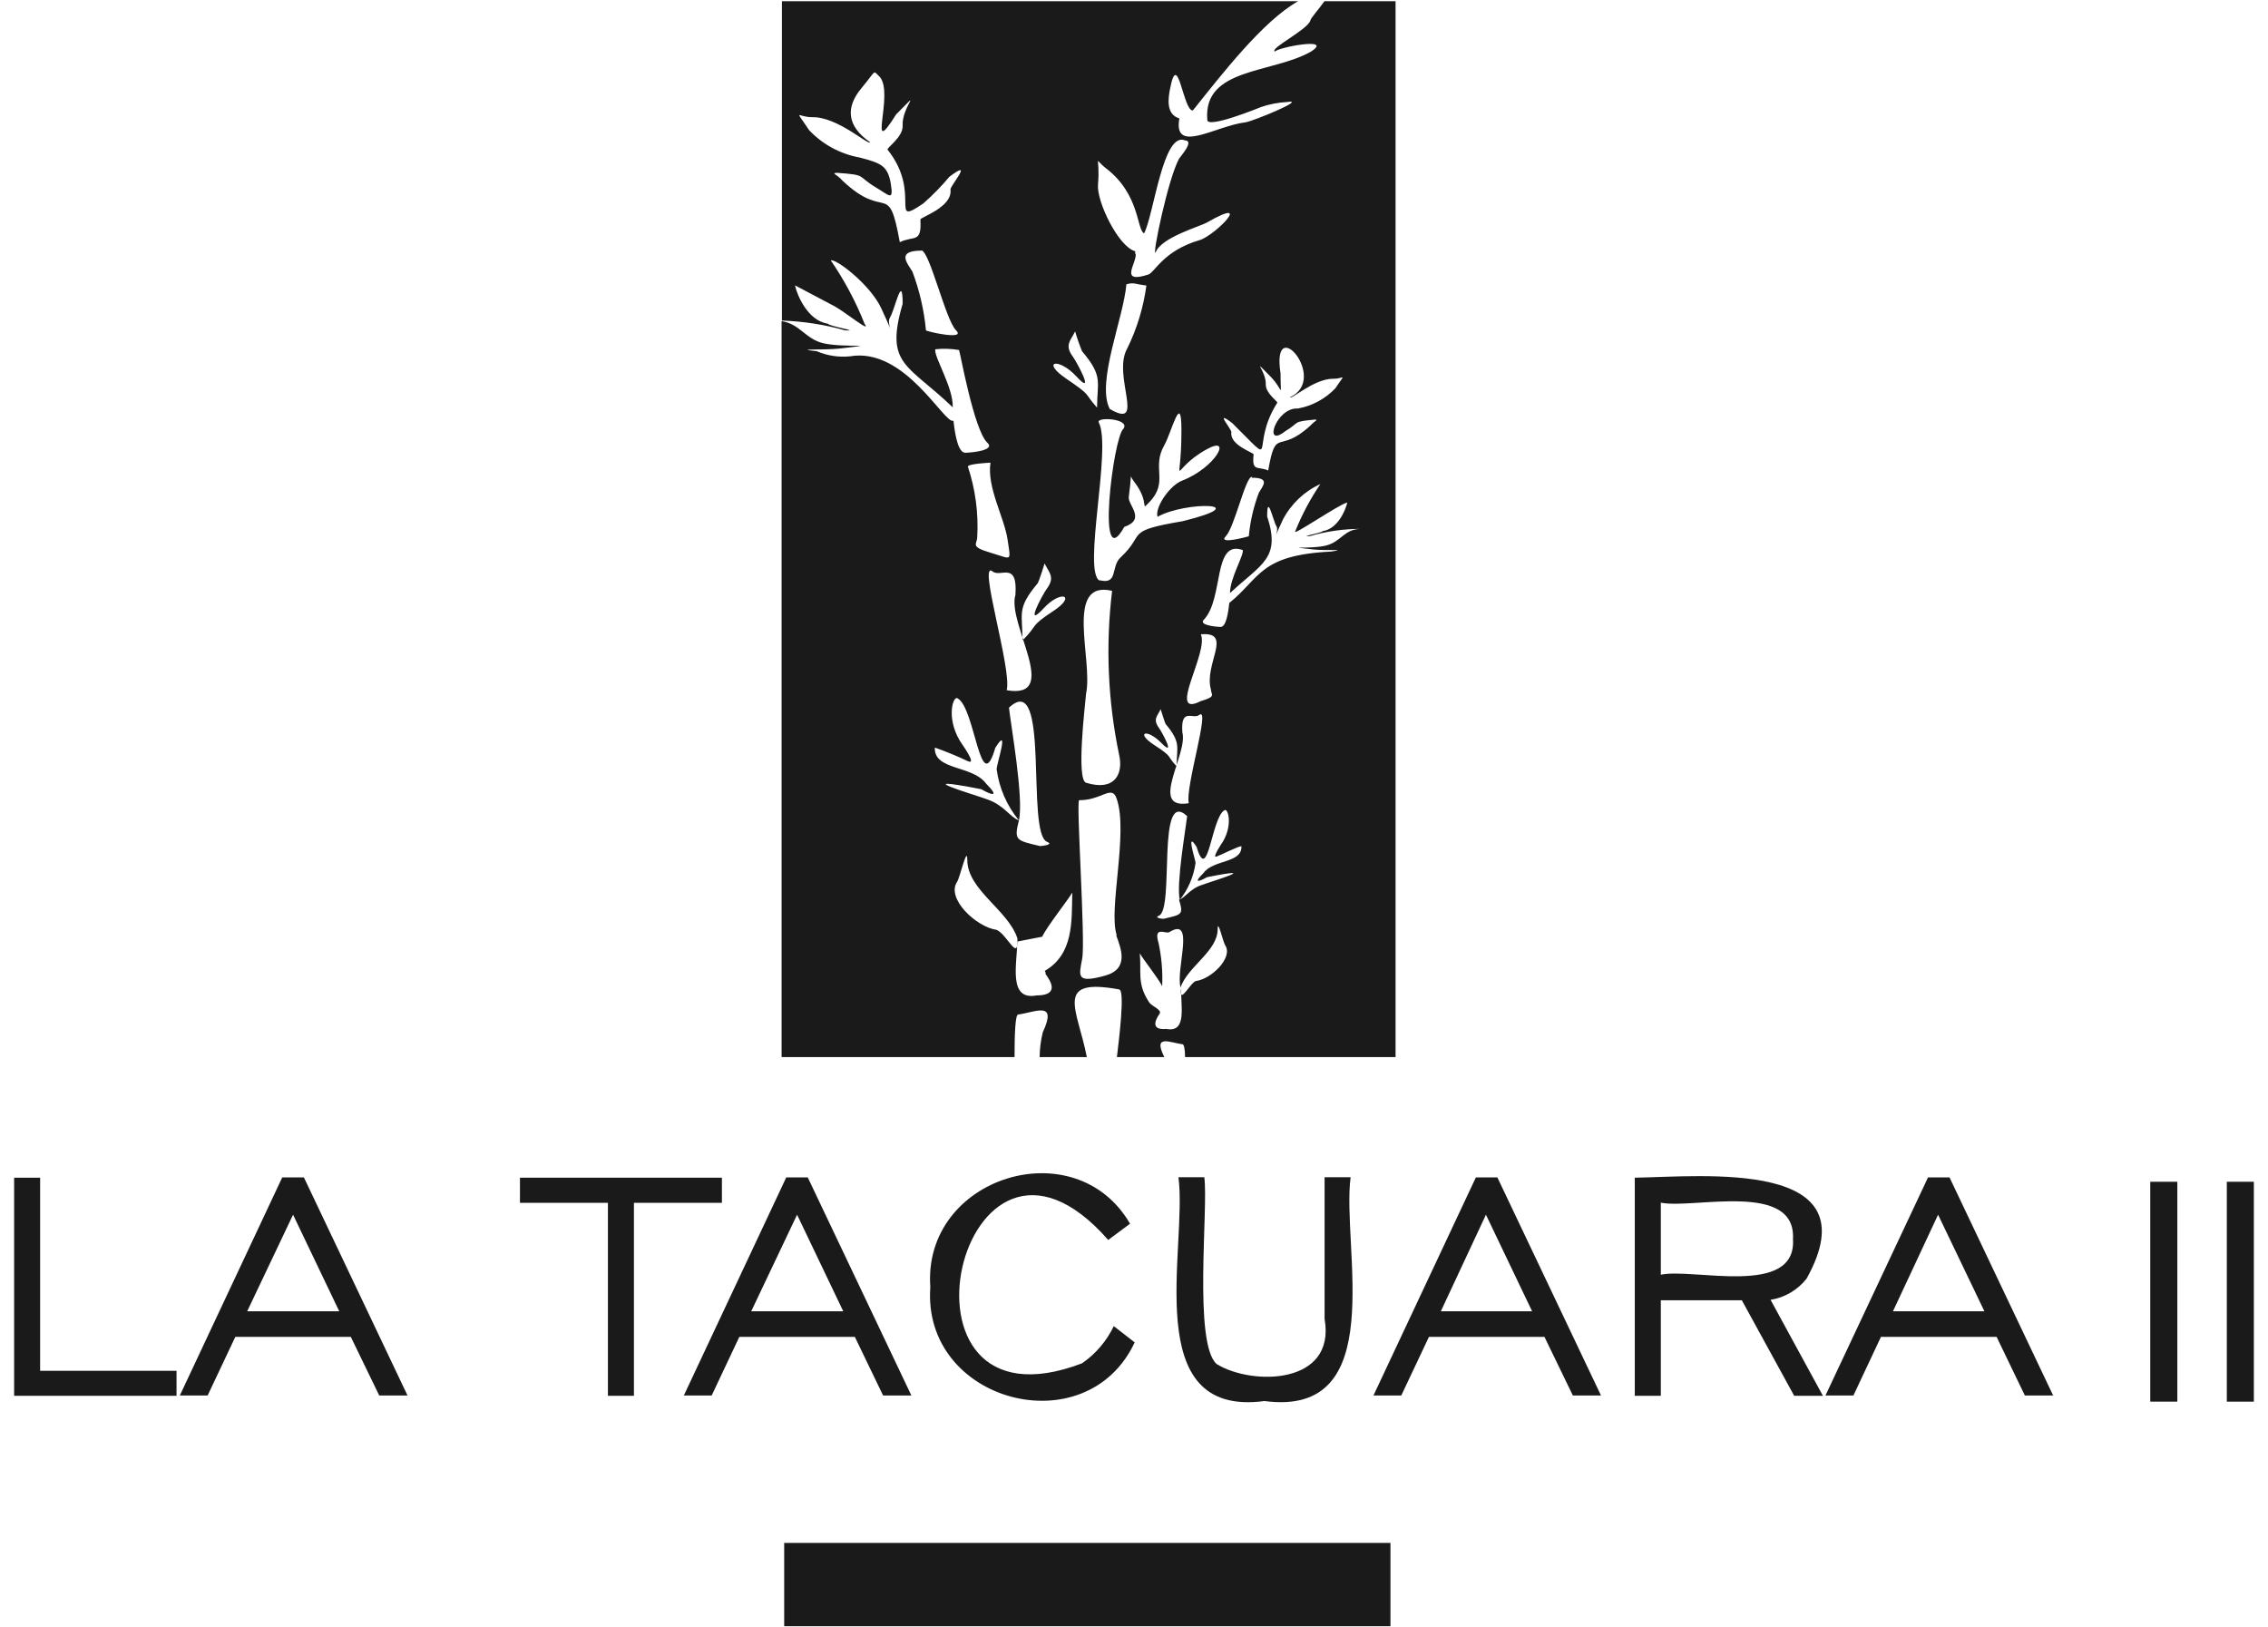
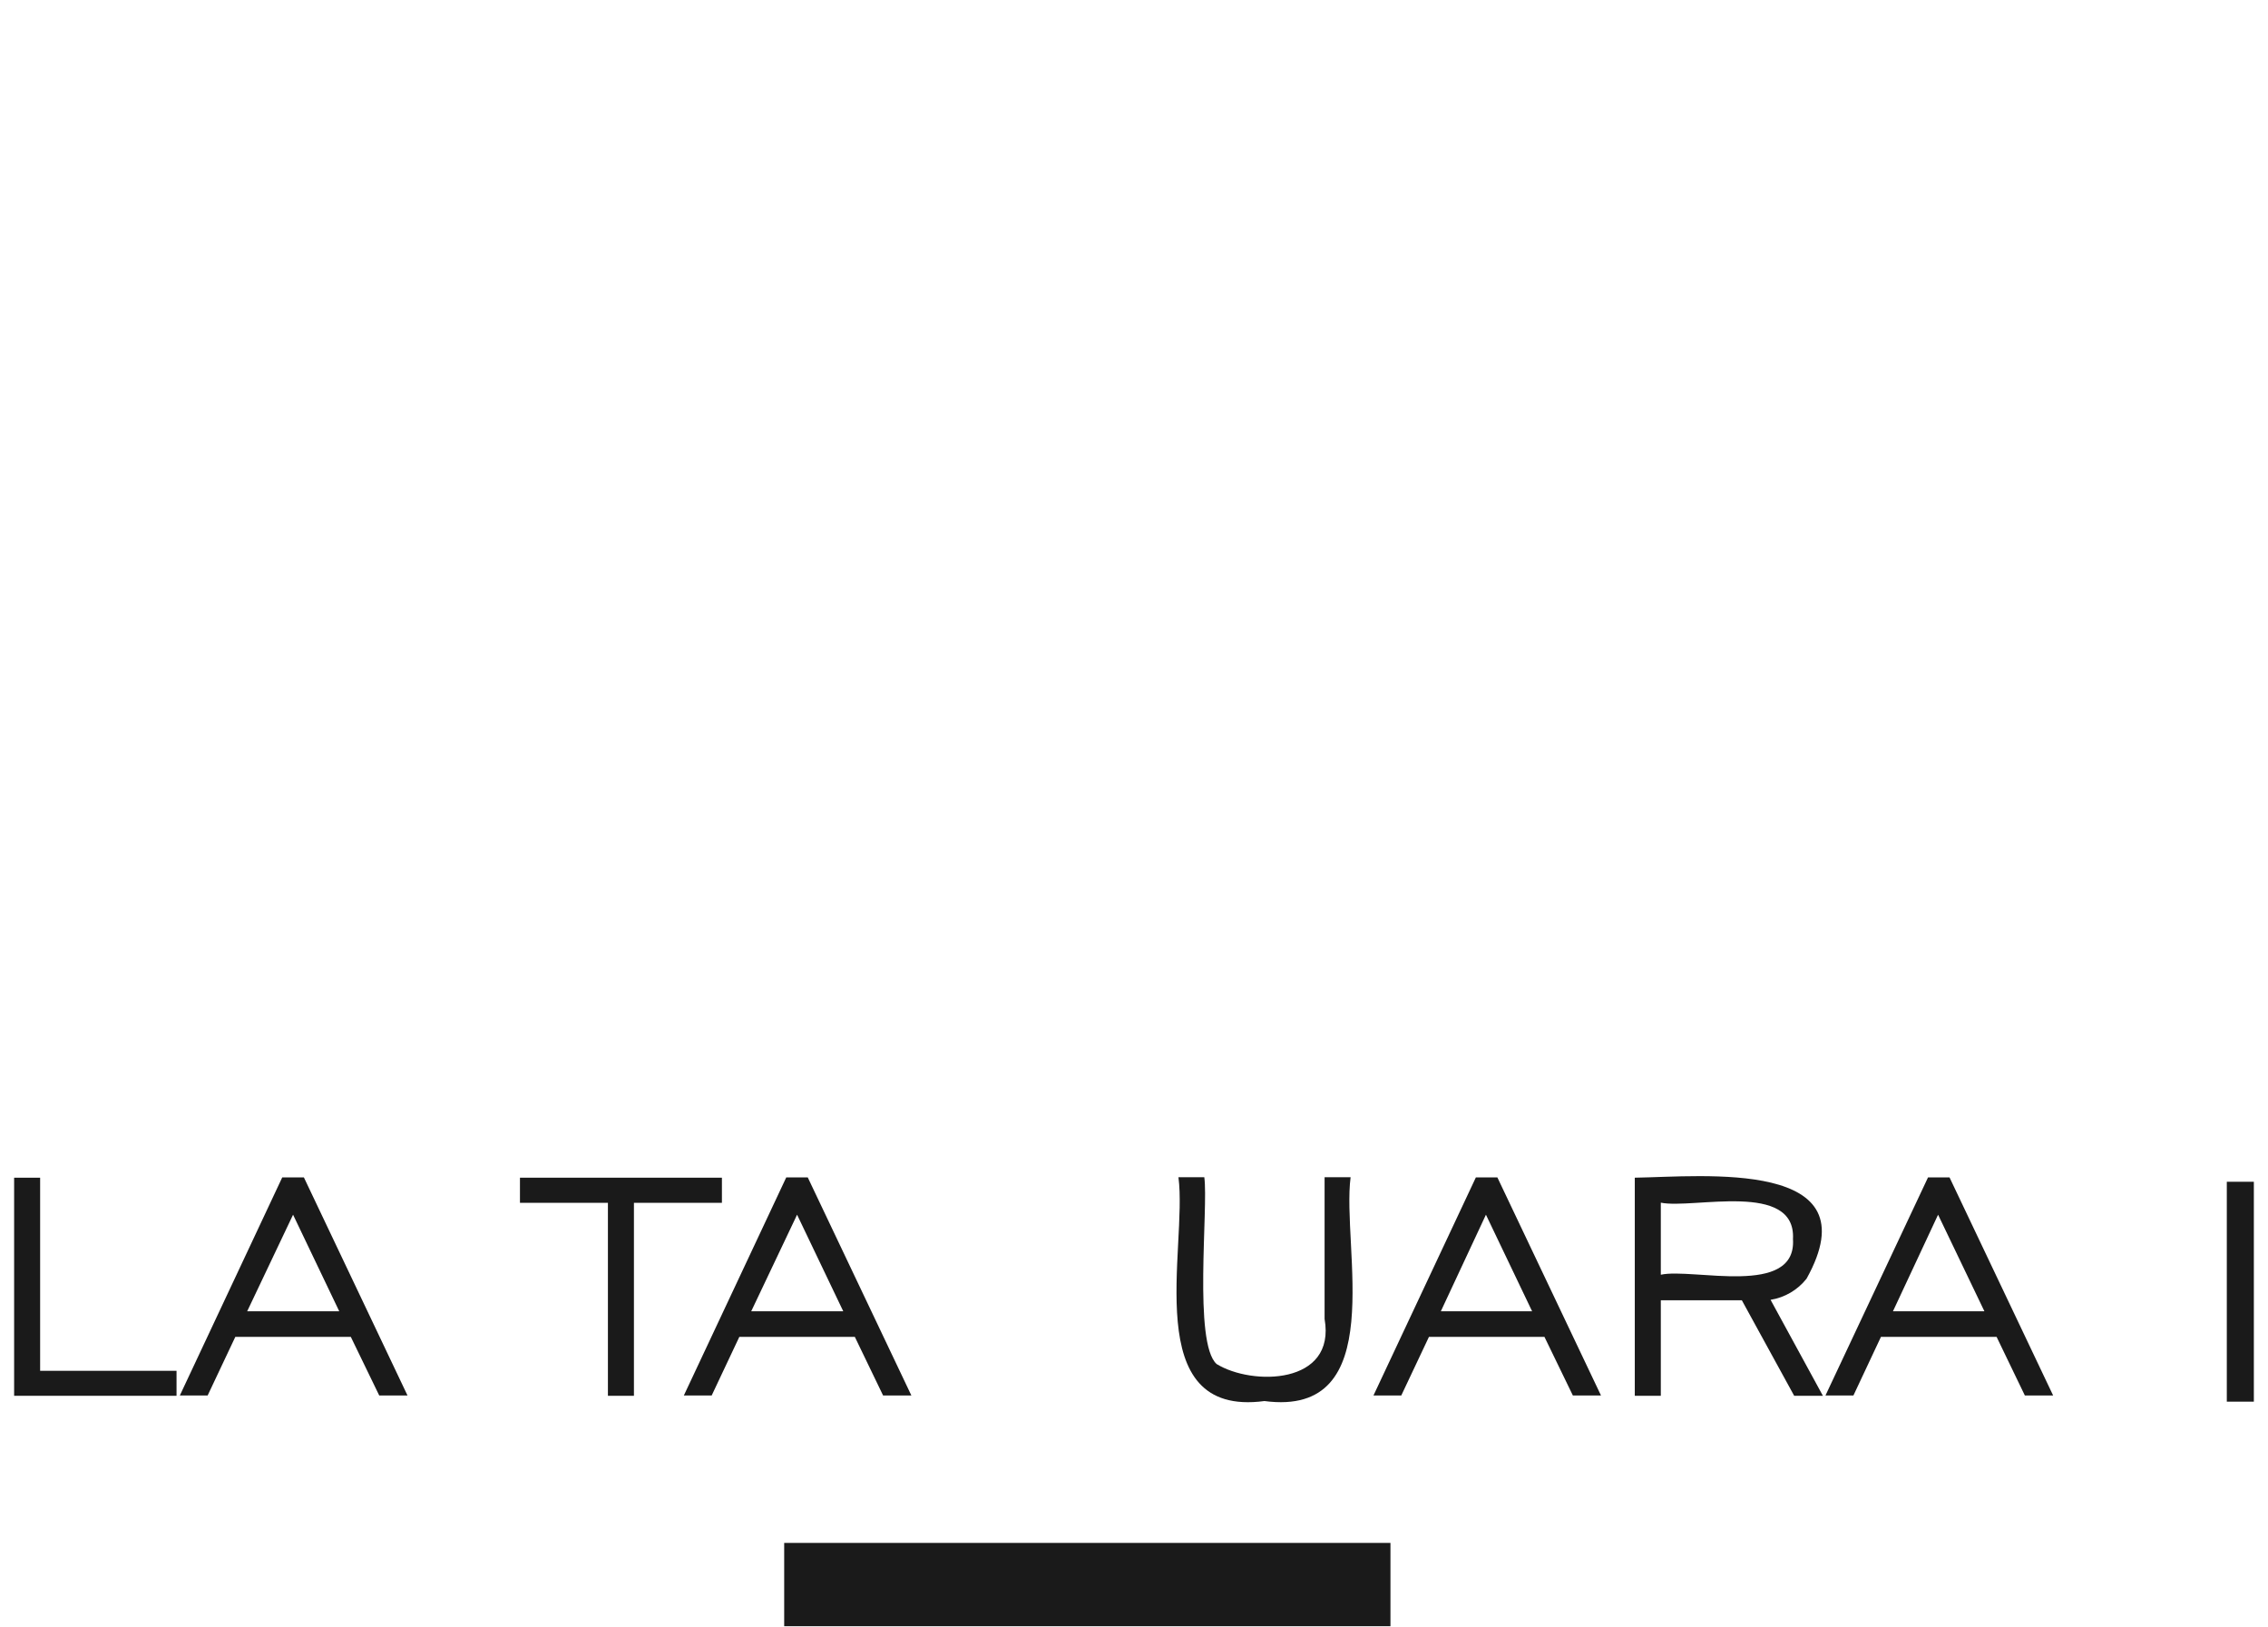
<svg xmlns="http://www.w3.org/2000/svg" width="92" height="66" viewBox="0 0 92 66" fill="none">
  <g clip-path="url(#clip0_736_4531)">
    <path d="M29.284 47.761H21.092V48.78H24.66V56.606H25.715V48.78H29.284V47.761Z" fill="#1A1A1A" />
    <path d="M31.894 47.749L27.74 56.593H28.869L29.991 54.215H34.675L35.822 56.593H36.969L32.766 47.749H31.894ZM30.473 53.178L32.333 49.262L34.206 53.178H30.473Z" fill="#1A1A1A" />
    <path d="M11.449 47.749L7.295 56.593H8.423L9.546 54.215H14.23L15.383 56.593H16.53L12.327 47.749H11.449ZM10.027 53.178L11.888 49.262L13.761 53.178H10.027Z" fill="#1A1A1A" />
    <path d="M1.628 47.761H0.573V56.606H7.161V55.593H1.628V47.761Z" fill="#1A1A1A" />
-     <path d="M43.893 55.288C35.542 58.472 38.934 43.418 44.954 50.286L45.839 49.627C43.618 45.797 37.409 47.731 37.738 52.202C37.397 56.862 44.063 58.637 46.028 54.44L45.18 53.781C44.889 54.387 44.446 54.907 43.893 55.288Z" fill="#1A1A1A" />
    <path d="M79.081 47.749H78.209L74.049 56.593H75.183L76.3 54.215H80.99L82.137 56.593H83.284L79.081 47.749ZM76.787 53.178L78.617 49.262L80.496 53.178H76.787Z" fill="#1A1A1A" />
    <path d="M73.28 51.86C76.001 46.981 69.072 47.719 66.314 47.761V56.606H67.37V52.733H70.657L72.78 56.606H73.945L71.822 52.714C72.398 52.621 72.917 52.316 73.28 51.86ZM67.37 51.696V48.774C68.675 49.042 72.859 47.877 72.731 50.25C72.884 52.629 68.663 51.409 67.37 51.696Z" fill="#1A1A1A" />
    <path d="M53.731 53.488C54.201 56.166 50.791 56.203 49.352 55.318C48.4 54.471 49.022 48.969 48.852 47.743H47.803C48.181 50.603 46.186 57.502 51.291 56.819C56.397 57.496 54.414 50.591 54.786 47.743H53.731V53.488Z" fill="#1A1A1A" />
    <path d="M59.868 47.749L55.714 56.593H56.842L57.965 54.215H62.649L63.802 56.593H64.943L60.74 47.749H59.868ZM58.447 53.178L60.276 49.262L62.149 53.178H58.447Z" fill="#1A1A1A" />
-     <path d="M88.322 47.926H87.224V56.843H88.322V47.926Z" fill="#1A1A1A" />
    <path d="M91.427 47.926H90.329V56.843H91.427V47.926Z" fill="#1A1A1A" />
-     <path d="M31.65 0.05H52.657C51.23 0.849 49.547 3.033 48.388 4.479C47.997 4.521 47.778 1.959 47.467 3.582C47.387 3.972 47.284 4.637 47.839 4.802C47.583 6.278 49.303 5.107 50.523 4.96C50.809 4.924 53.072 3.997 52.206 4.137C51.844 4.156 51.487 4.226 51.145 4.344C51.145 4.344 48.937 5.253 48.973 4.851C48.803 2.74 51.614 2.984 53.176 2.094C54.127 1.484 51.822 1.923 51.712 2.094C51.492 1.959 53.036 1.215 53.158 0.825C53.158 0.746 53.493 0.38 53.725 0.05H56.61V42.869H48.071C48.071 42.564 48.028 42.357 47.973 42.351C47.473 42.29 46.753 41.918 47.229 42.869H45.307C45.387 42.18 45.649 40.149 45.393 40.125C42.727 39.637 43.709 40.924 44.087 42.869H42.172C42.176 42.53 42.219 42.192 42.3 41.863C42.91 40.558 41.983 41.058 41.3 41.143C41.184 41.143 41.154 41.955 41.154 42.869H31.705V13.024C32.449 13.134 32.669 13.75 33.401 13.921C34.249 14.116 35.877 13.921 34.072 14.134C33.389 14.207 32.132 14.134 33.133 14.244C33.555 14.425 34.017 14.497 34.474 14.451C36.719 14.061 38.317 17.239 38.677 17.062C38.738 17.629 38.866 18.367 39.159 18.361C39.452 18.355 40.379 18.258 40.056 17.959C39.507 17.465 38.933 14.207 38.903 14.195C38.585 14.14 38.26 14.129 37.939 14.165C37.872 14.457 38.677 15.714 38.647 16.519C36.817 14.756 35.883 14.817 36.615 12.323C36.615 11.011 36.292 12.591 36.103 12.872C35.914 13.152 36.469 14.043 35.743 12.493C35.298 11.542 33.913 10.481 33.7 10.56C34.252 11.364 34.712 12.227 35.072 13.134C35.371 13.543 34.255 12.634 33.852 12.42L32.248 11.572C32.34 11.993 32.779 13.018 33.59 13.128C33.59 13.225 34.962 13.445 34.279 13.396C33.444 13.163 32.584 13.03 31.718 13V0.05H31.65ZM41.19 24.125C41.288 22.735 40.58 23.436 40.263 23.174C39.653 22.686 41.056 27.145 40.836 27.992C43.069 28.371 40.836 25.297 41.19 24.125ZM40.178 18.764C40.178 18.764 39.232 18.806 39.263 18.928C39.567 19.846 39.695 20.812 39.641 21.777C39.641 22.082 39.318 22.161 40.19 22.418C41.062 22.674 41.007 22.814 40.873 21.893C40.739 20.972 40.025 19.77 40.178 18.764ZM37.396 10.163C36.353 10.163 36.786 10.651 37.012 11.017C37.3 11.782 37.485 12.582 37.561 13.396C37.561 13.439 39.208 13.817 38.781 13.396C38.354 12.975 37.707 10.151 37.366 10.151L37.396 10.163ZM36.5 9.822C37.067 9.541 37.396 9.889 37.335 8.901C37.335 8.809 38.653 8.401 38.555 7.681C38.555 7.522 39.531 6.4 38.512 7.168C38.188 7.554 37.835 7.915 37.457 8.248C36.018 9.23 37.421 7.846 36.005 6.071C35.944 6.003 36.646 5.564 36.615 5.082C36.579 4.326 37.494 3.49 36.353 4.637C35.133 6.583 36.286 3.801 35.688 3.118C35.389 2.844 35.585 2.807 34.944 3.576C34.304 4.344 34.334 5.101 35.292 5.766C35.255 5.93 33.98 4.729 32.95 4.753C32.34 4.753 32.218 4.363 32.815 5.271C33.363 5.855 34.084 6.246 34.871 6.388C35.731 6.613 36.012 6.717 36.134 7.449C36.256 8.181 36.066 7.919 35.56 7.62C34.718 7.12 35.206 7.101 33.974 7.01C33.669 7.01 33.974 7.083 34.163 7.315C35.963 9.023 36.03 7.242 36.5 9.822ZM41.27 38.057C40.904 36.91 39.238 36.093 39.238 34.873C39.238 34.263 38.939 35.587 38.824 35.763C38.372 36.434 39.598 37.593 40.422 37.709C40.849 37.88 41.318 39.057 41.27 38.057ZM42.38 39.368C42.383 39.313 42.383 39.258 42.38 39.204C42.38 39.265 42.38 39.319 42.38 39.368ZM42.264 37.99L41.263 38.185C41.263 39.075 40.879 40.588 42.044 40.369C43.014 40.369 42.599 39.759 42.416 39.508C42.416 39.472 42.416 39.423 42.38 39.374C43.557 38.691 43.471 37.361 43.496 36.197C43.337 36.483 42.453 37.593 42.276 37.99H42.264ZM41.331 33.269C40.842 32.675 40.529 31.957 40.428 31.195C40.428 30.981 40.971 29.365 40.373 30.329C39.763 32.421 39.562 28.737 38.854 28.328C38.671 28.169 38.366 29.084 38.933 30.036C39.007 30.164 39.635 31.012 39.281 30.878C38.837 30.668 38.383 30.48 37.921 30.317C37.878 31.256 39.452 31.024 40.001 31.78C40.611 32.39 40.159 32.213 39.806 32.006C36.664 31.396 39.574 32.238 40.037 32.415C40.733 32.653 40.952 33.128 41.331 33.269C41.129 34.086 41.209 34.08 42.191 34.312C42.252 34.312 42.764 34.257 42.477 34.141C41.599 33.805 42.624 27.102 40.928 28.7C41.001 29.377 41.538 32.409 41.331 33.269ZM41.501 25.949C42.111 25.339 41.751 25.419 42.721 24.784C43.691 24.15 43.044 23.9 42.331 24.674C41.52 25.547 42.294 24.101 42.465 23.875C42.813 23.399 42.55 23.223 42.373 22.851C42.373 22.851 42.154 23.57 42.087 23.662C41.233 24.68 41.477 24.882 41.477 25.949H41.501ZM47.961 29.7C48.205 30.573 46.57 32.854 48.223 32.573C48.064 31.963 49.114 28.633 48.65 28.993C48.394 29.194 47.888 28.67 47.961 29.7ZM48.711 25.724C49.046 26.455 47.296 29.157 48.711 28.432C49.358 28.243 49.126 28.182 49.12 27.962C48.827 26.931 50.041 25.608 48.717 25.724H48.711ZM50.779 19.337C50.523 19.337 50.077 21.381 49.724 21.747C49.37 22.113 50.675 21.747 50.657 21.747C50.713 21.143 50.85 20.55 51.065 19.984C51.218 19.709 51.553 19.374 50.779 19.374V19.337ZM51.444 19.081C51.767 17.251 51.846 18.471 53.164 17.251C53.31 17.08 53.53 17.001 53.31 17.019C52.395 17.105 52.755 17.117 52.133 17.489C51.212 18.215 51.767 16.507 52.645 16.568C53.228 16.463 53.763 16.174 54.17 15.745C54.615 15.073 54.524 15.372 54.072 15.36C53.304 15.36 52.358 16.233 52.328 16.11C53.932 15.372 51.559 12.628 51.944 15.141C51.944 16.22 52.072 15.812 51.541 15.275C50.693 14.421 51.377 15.043 51.346 15.604C51.346 15.964 51.852 16.287 51.81 16.336C50.651 18.166 51.932 19.081 49.98 17.154C49.223 16.58 49.98 17.416 49.949 17.532C49.876 18.056 50.858 18.355 50.852 18.428C50.773 19.154 51.023 18.892 51.444 19.081ZM47.906 40.137C47.851 40.747 48.284 39.844 48.516 39.783C49.126 39.71 50.035 38.838 49.699 38.337C49.614 38.209 49.394 37.233 49.394 37.679C49.394 38.581 48.174 39.197 47.888 40.045C47.686 39.301 48.498 37.142 47.436 37.801C47.296 37.898 46.777 37.52 46.997 38.246C47.119 38.821 47.169 39.409 47.143 39.996C47.009 39.704 46.344 38.868 46.234 38.661C46.308 39.435 46.112 39.881 46.607 40.637C46.729 40.826 47.156 40.948 47.034 41.119C46.912 41.29 46.613 41.79 47.308 41.729C48.174 41.894 47.881 40.771 47.918 40.106L47.906 40.137ZM47.076 41.015C47.076 40.978 47.076 40.936 47.076 40.893C47.074 40.934 47.074 40.974 47.076 41.015ZM47.857 36.489C47.705 35.879 48.101 33.586 48.156 33.098C46.899 31.915 47.656 36.886 47.009 37.136C46.79 37.221 47.174 37.276 47.217 37.258C47.949 37.087 48.01 37.093 47.827 36.489C48.095 36.398 48.272 36.032 48.784 35.879C49.132 35.745 51.291 35.111 48.961 35.574C48.693 35.727 48.351 35.867 48.815 35.41C49.217 34.848 50.388 35.019 50.358 34.318C50.23 34.318 49.541 34.666 49.345 34.739C49.15 34.812 49.553 34.208 49.608 34.129C50.022 33.421 49.803 32.75 49.669 32.86C49.138 33.159 49.004 35.91 48.54 34.348C48.095 33.647 48.479 34.836 48.498 34.989C48.421 35.555 48.189 36.09 47.827 36.532L47.857 36.489ZM47.729 31.067C47.729 30.292 47.924 30.127 47.29 29.371C47.241 29.304 47.089 28.761 47.082 28.761C46.948 29.042 46.753 29.17 47.015 29.523C47.137 29.694 47.711 30.743 47.113 30.134C46.515 29.523 46.039 29.706 46.82 30.213C47.601 30.719 47.296 30.615 47.729 31.079V31.067ZM49.894 24.052C49.894 23.442 50.462 22.521 50.413 22.308C49.193 21.869 49.65 24.241 48.845 25.12C48.589 25.345 49.29 25.419 49.51 25.425C49.73 25.431 49.821 24.882 49.864 24.455C51.133 23.43 51.084 22.515 53.987 22.369C54.725 22.265 53.792 22.338 53.286 22.283C51.944 22.137 53.151 22.283 53.786 22.125C54.42 21.966 54.518 21.448 55.219 21.448C54.516 21.447 53.815 21.545 53.139 21.74C52.633 21.777 53.639 21.612 53.652 21.539C54.262 21.454 54.579 20.697 54.652 20.38C54.329 20.441 52.395 21.777 52.541 21.545C52.812 20.872 53.153 20.23 53.56 19.63C52.908 19.928 52.374 20.434 52.041 21.07C51.505 22.216 51.907 21.539 51.779 21.344C51.651 21.149 51.401 19.965 51.401 20.941C51.962 22.649 51.181 22.857 49.894 24.052ZM45.301 37.929C44.947 36.916 45.777 33.799 45.301 32.403C45.106 31.793 44.691 32.464 43.776 32.451C43.642 32.451 44.039 38.148 43.898 38.88C43.758 39.612 43.667 39.881 44.819 39.569C45.82 39.295 45.472 38.465 45.277 37.929H45.301ZM45.112 23.961C43.16 23.503 44.344 26.773 44.057 28.121C44.008 28.663 43.654 31.628 44.057 31.744C45.222 32.104 45.57 31.384 45.399 30.621C44.939 28.432 44.843 26.182 45.112 23.961ZM44.594 23.528C45.374 23.729 45.045 22.985 45.454 22.607C46.509 21.625 45.57 21.545 47.973 21.137C51.023 20.386 48.095 20.313 46.954 20.96C46.838 20.575 47.448 19.691 47.942 19.496C49.315 18.971 50.016 17.629 48.949 18.221C47.4 19.075 47.93 19.947 47.924 17.446C47.924 15.848 47.534 17.513 47.229 18.056C46.698 18.983 47.424 19.538 46.619 20.368C46.228 20.765 46.674 20.405 46.009 19.538C45.399 18.77 46.137 17.526 45.789 20.148C45.74 20.484 46.509 21.057 45.606 21.368C44.453 23.436 45.161 17.709 45.57 17.391C45.869 16.977 44.459 16.891 44.569 17.129C45.112 18.142 43.892 23.204 44.612 23.552L44.594 23.528ZM45.008 16.58C46.515 17.465 45.106 15.226 45.722 14.14C46.119 13.334 46.382 12.469 46.503 11.579C46.07 11.53 45.99 11.438 45.692 11.53C45.57 12.914 44.472 15.488 45.008 16.568V16.58ZM46.07 10.304C46.106 10.682 45.381 11.524 46.582 11.133C46.838 11.054 47.192 10.163 48.668 9.736C49.278 9.553 50.907 7.907 48.961 9.023C48.674 9.187 47.082 9.633 46.875 10.243C46.722 10.432 47.375 7.266 47.827 6.437C47.869 6.357 48.473 5.705 48.064 5.692C47.174 5.332 46.808 8.693 46.411 9.462C46.106 9.328 46.247 7.888 44.874 6.833C44.319 6.406 44.642 6.284 44.539 7.492C44.484 8.175 45.362 9.999 46.045 10.188C46.054 10.22 46.054 10.253 46.045 10.285L46.07 10.304ZM44.502 16.531C44.502 15.482 44.764 15.269 43.892 14.244C43.785 13.981 43.691 13.712 43.612 13.439C43.435 13.811 43.166 13.988 43.52 14.464C43.685 14.689 44.459 16.129 43.654 15.257C42.941 14.488 42.203 14.647 43.264 15.366C44.325 16.086 43.941 15.909 44.502 16.531Z" fill="#1A1A1A" />
    <path d="M56.403 62.571H31.81V65.95H56.403V62.571Z" fill="#1A1A1A" />
  </g>
  <defs>
    <clipPath id="clip0_736_4531">
      <rect width="90.853" height="65.9" fill="white" transform="translate(0.573 0.05)" />
    </clipPath>
  </defs>
</svg>